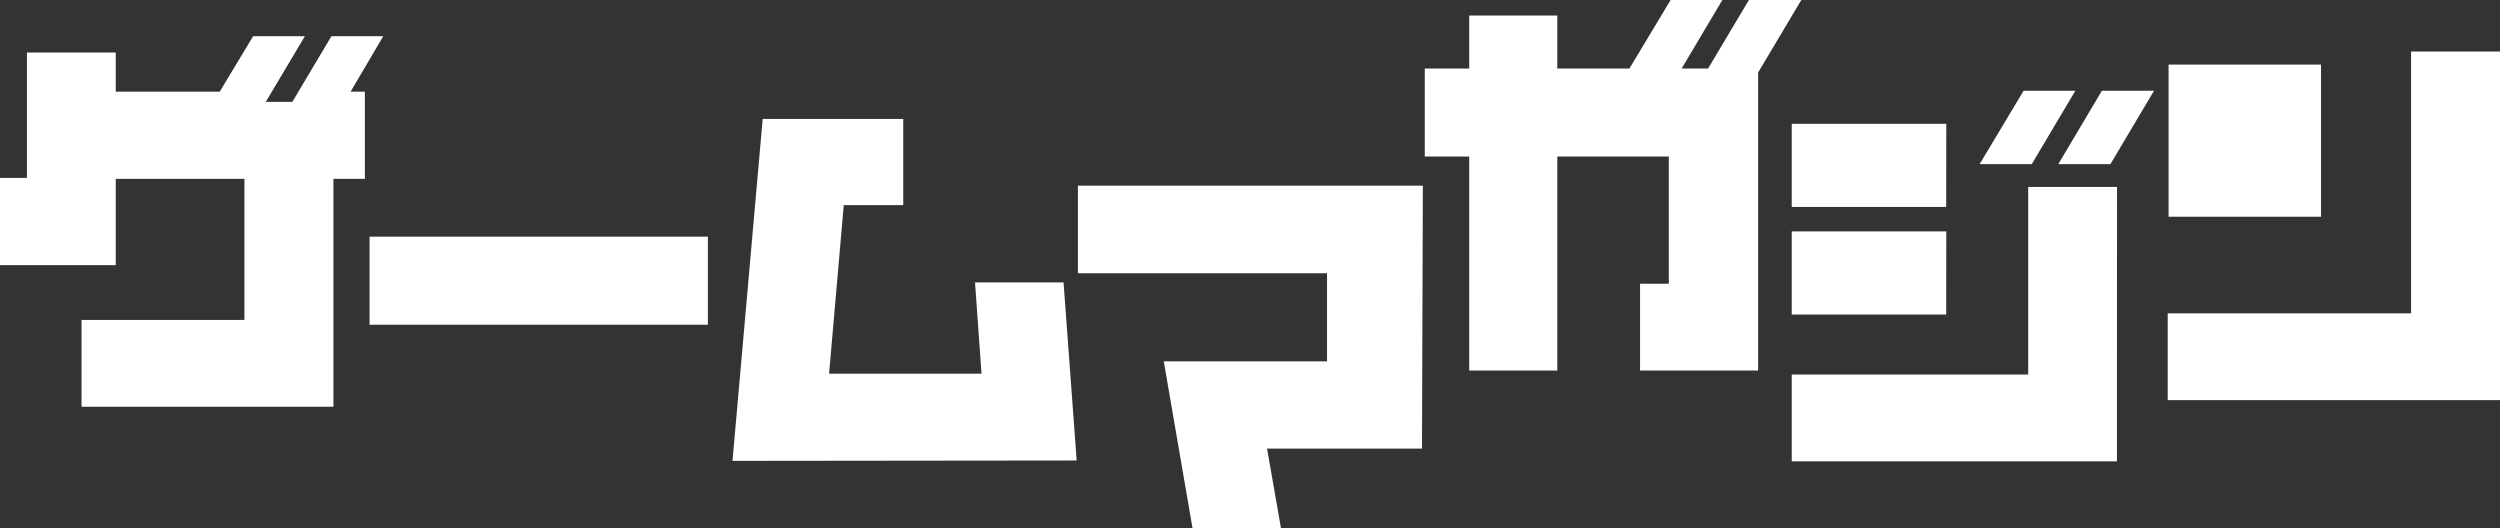
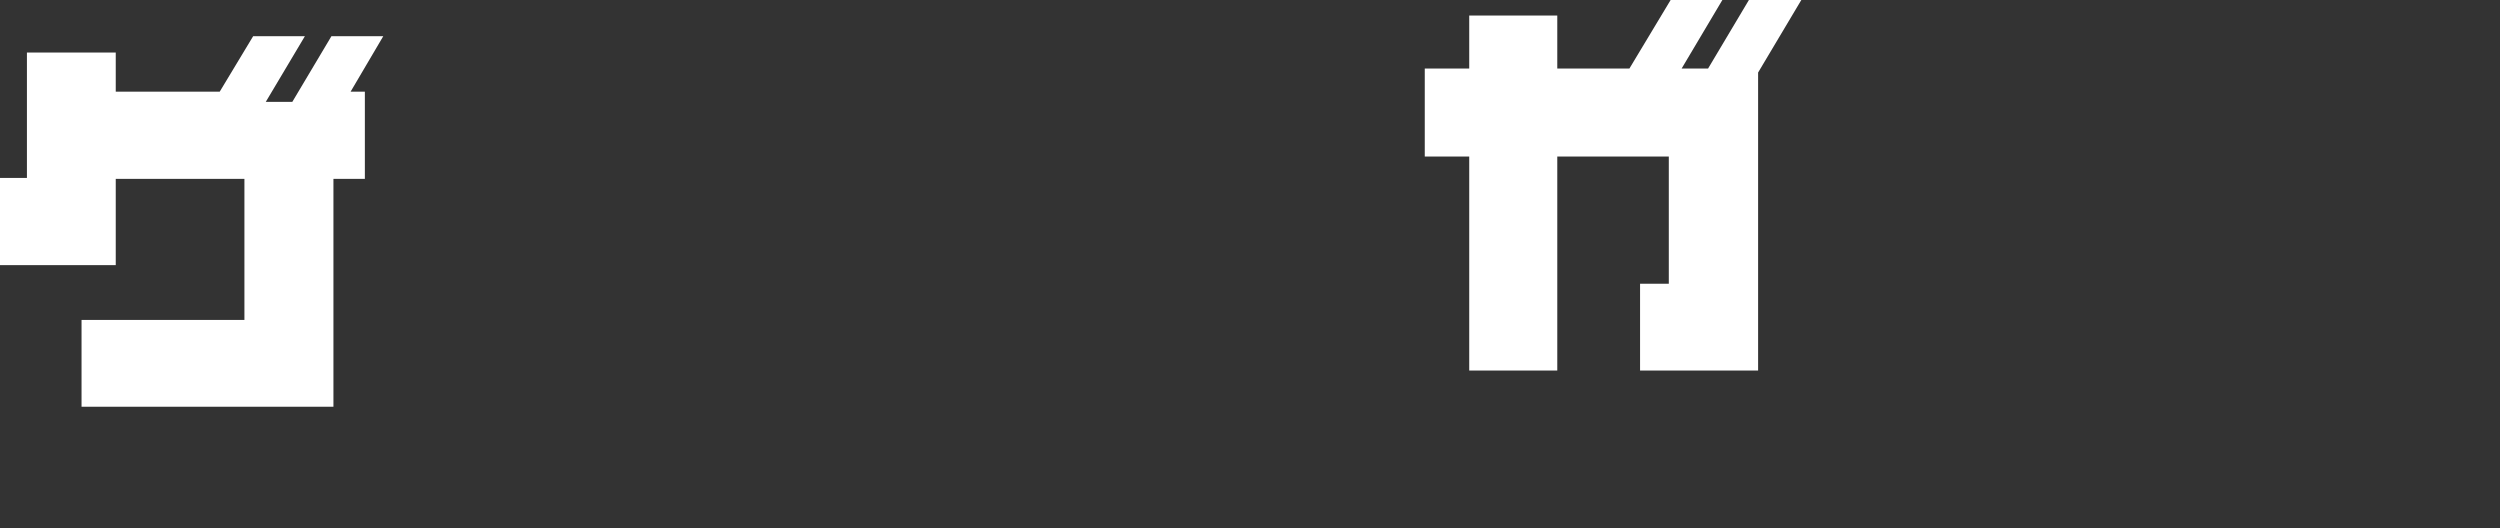
<svg xmlns="http://www.w3.org/2000/svg" width="260.92" height="55.11" viewBox="0 0 260.92 55.11">
  <rect x="0" y="0" width="260.92" height="55.11" fill="#333333" stroke="none" />
  <defs>
    <style>
      .b8943a46-51a7-4bd6-b2af-e7e65e41f0e3 {
        fill: #fff;
      }
    </style>
  </defs>
  <g id="a4f76008-a636-4726-8e41-473c8d6a7389" data-name="レイヤー 2">
    <g id="ac2a20d5-5269-4094-8435-6eedcb5cabf4" data-name="レイヤー 1">
      <g>
        <path class="b8943a46-51a7-4bd6-b2af-e7e65e41f0e3" d="M40,3.78,36.59,9.57h1.49v9.1H34.8V42.45H8.51V33.39h17V18.67H12.08v9H0v-9.1H2.81V5.48h9.27V9.57H22.93l3.49-5.79h5.4l-4.08,6.85h2.77l4.08-6.85Z" />
-         <path class="b8943a46-51a7-4bd6-b2af-e7e65e41f0e3" d="M73.88,33.89H38.57V24.7H73.88Z" />
-         <path class="b8943a46-51a7-4bd6-b2af-e7e65e41f0e3" d="M76.45,48.1,79.6,12.41H94.27v9H88.06L86.53,39h15.91l-.68-9.53H111l1.37,18.59" />
-         <path class="b8943a46-51a7-4bd6-b2af-e7e65e41f0e3" d="M148.41,46.82H132.24l1.45,8.29h-9.23l-3-17.4H138.5V28.52h-26V19.38h36Z" />
        <path class="b8943a46-51a7-4bd6-b2af-e7e65e41f0e3" d="M188,0l-4.51,7.57v31.1H171.17V29.61h3V16.34H162.53V38.67h-9.19V16.34H148.7V7.15h4.64V1.62h9.19V7.15h7.53L174.36,0h5.4l-4.25,7.15h2.76L182.53,0Z" />
-         <path class="b8943a46-51a7-4bd6-b2af-e7e65e41f0e3" d="M203.12,21.6H187V12.92h16.13Zm17.82,26.55H187V39.09h24.68V19.51h9.27ZM203.12,32.83H187V24.15h16.13ZM216.6,9.47l-4.55,7.66h-5.44l4.59-7.66Zm8.21,0-4.55,7.66h-5.44l4.55-7.66Z" />
-         <path class="b8943a46-51a7-4bd6-b2af-e7e65e41f0e3" d="M260.92,41.76H226.24V32.7h25.4V5.38h9.28ZM242.24,22.62H226.33V6.74h15.91Z" />
      </g>
    </g>
  </g>
</svg>